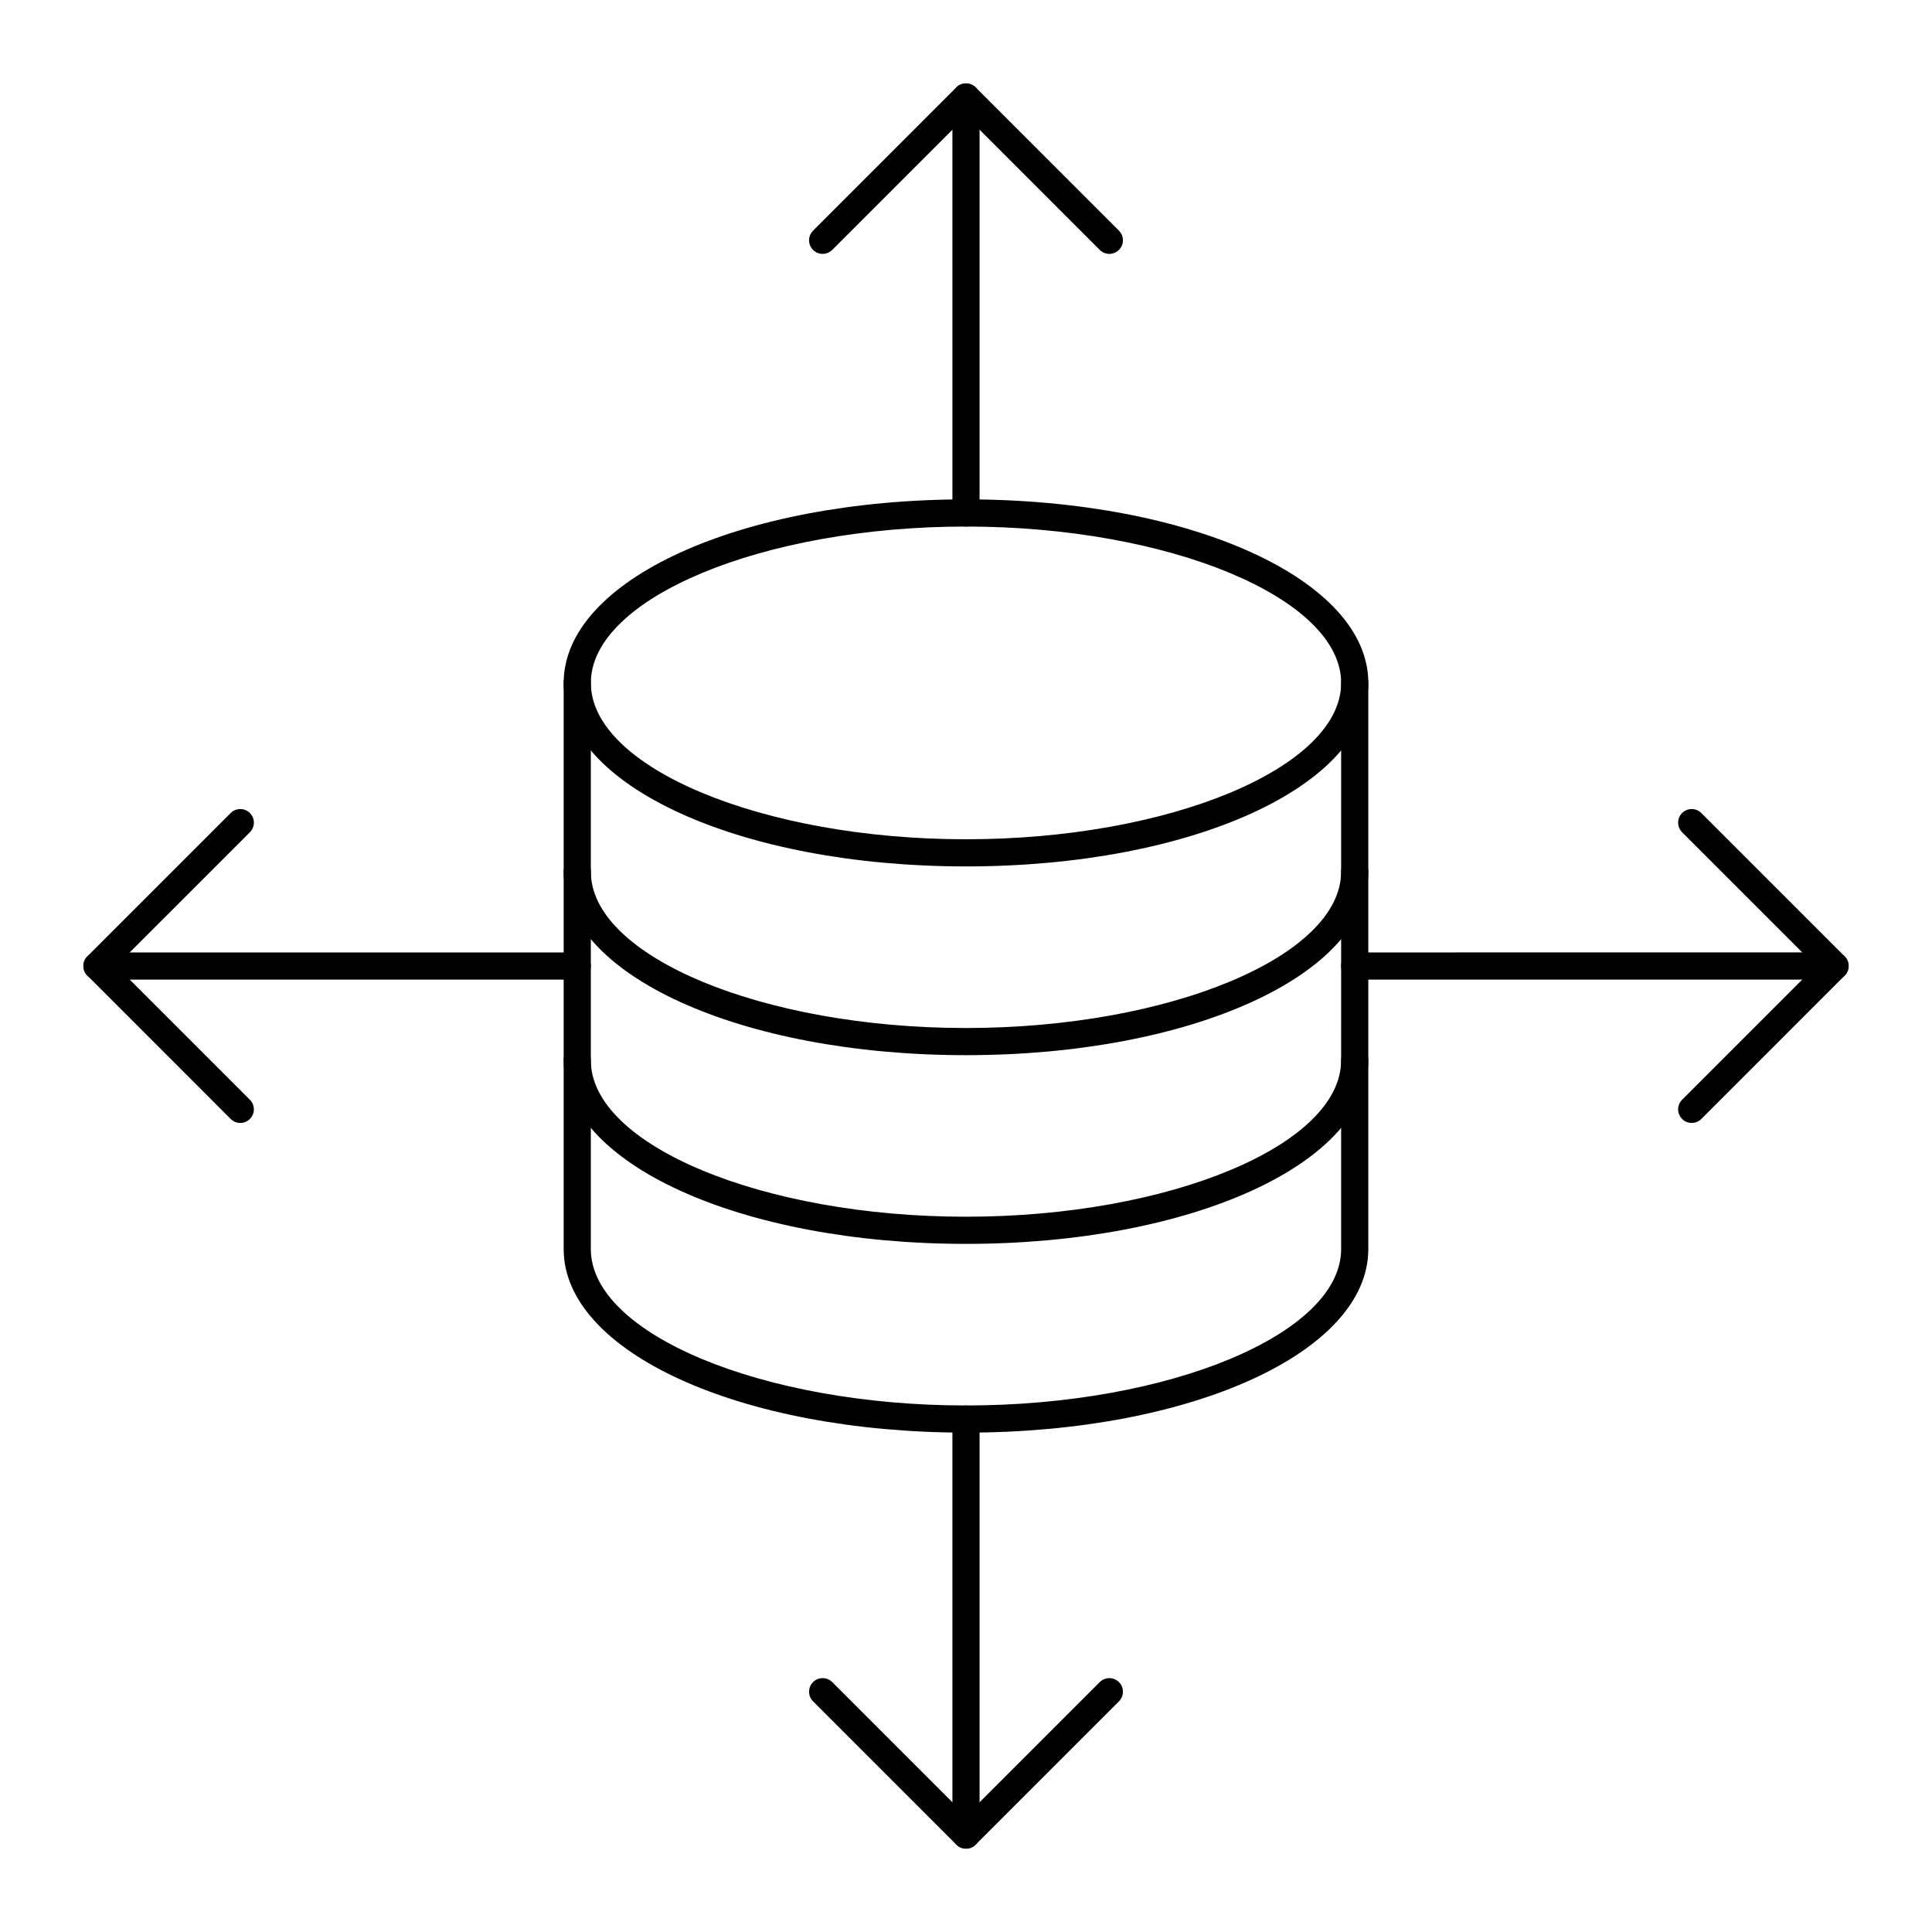
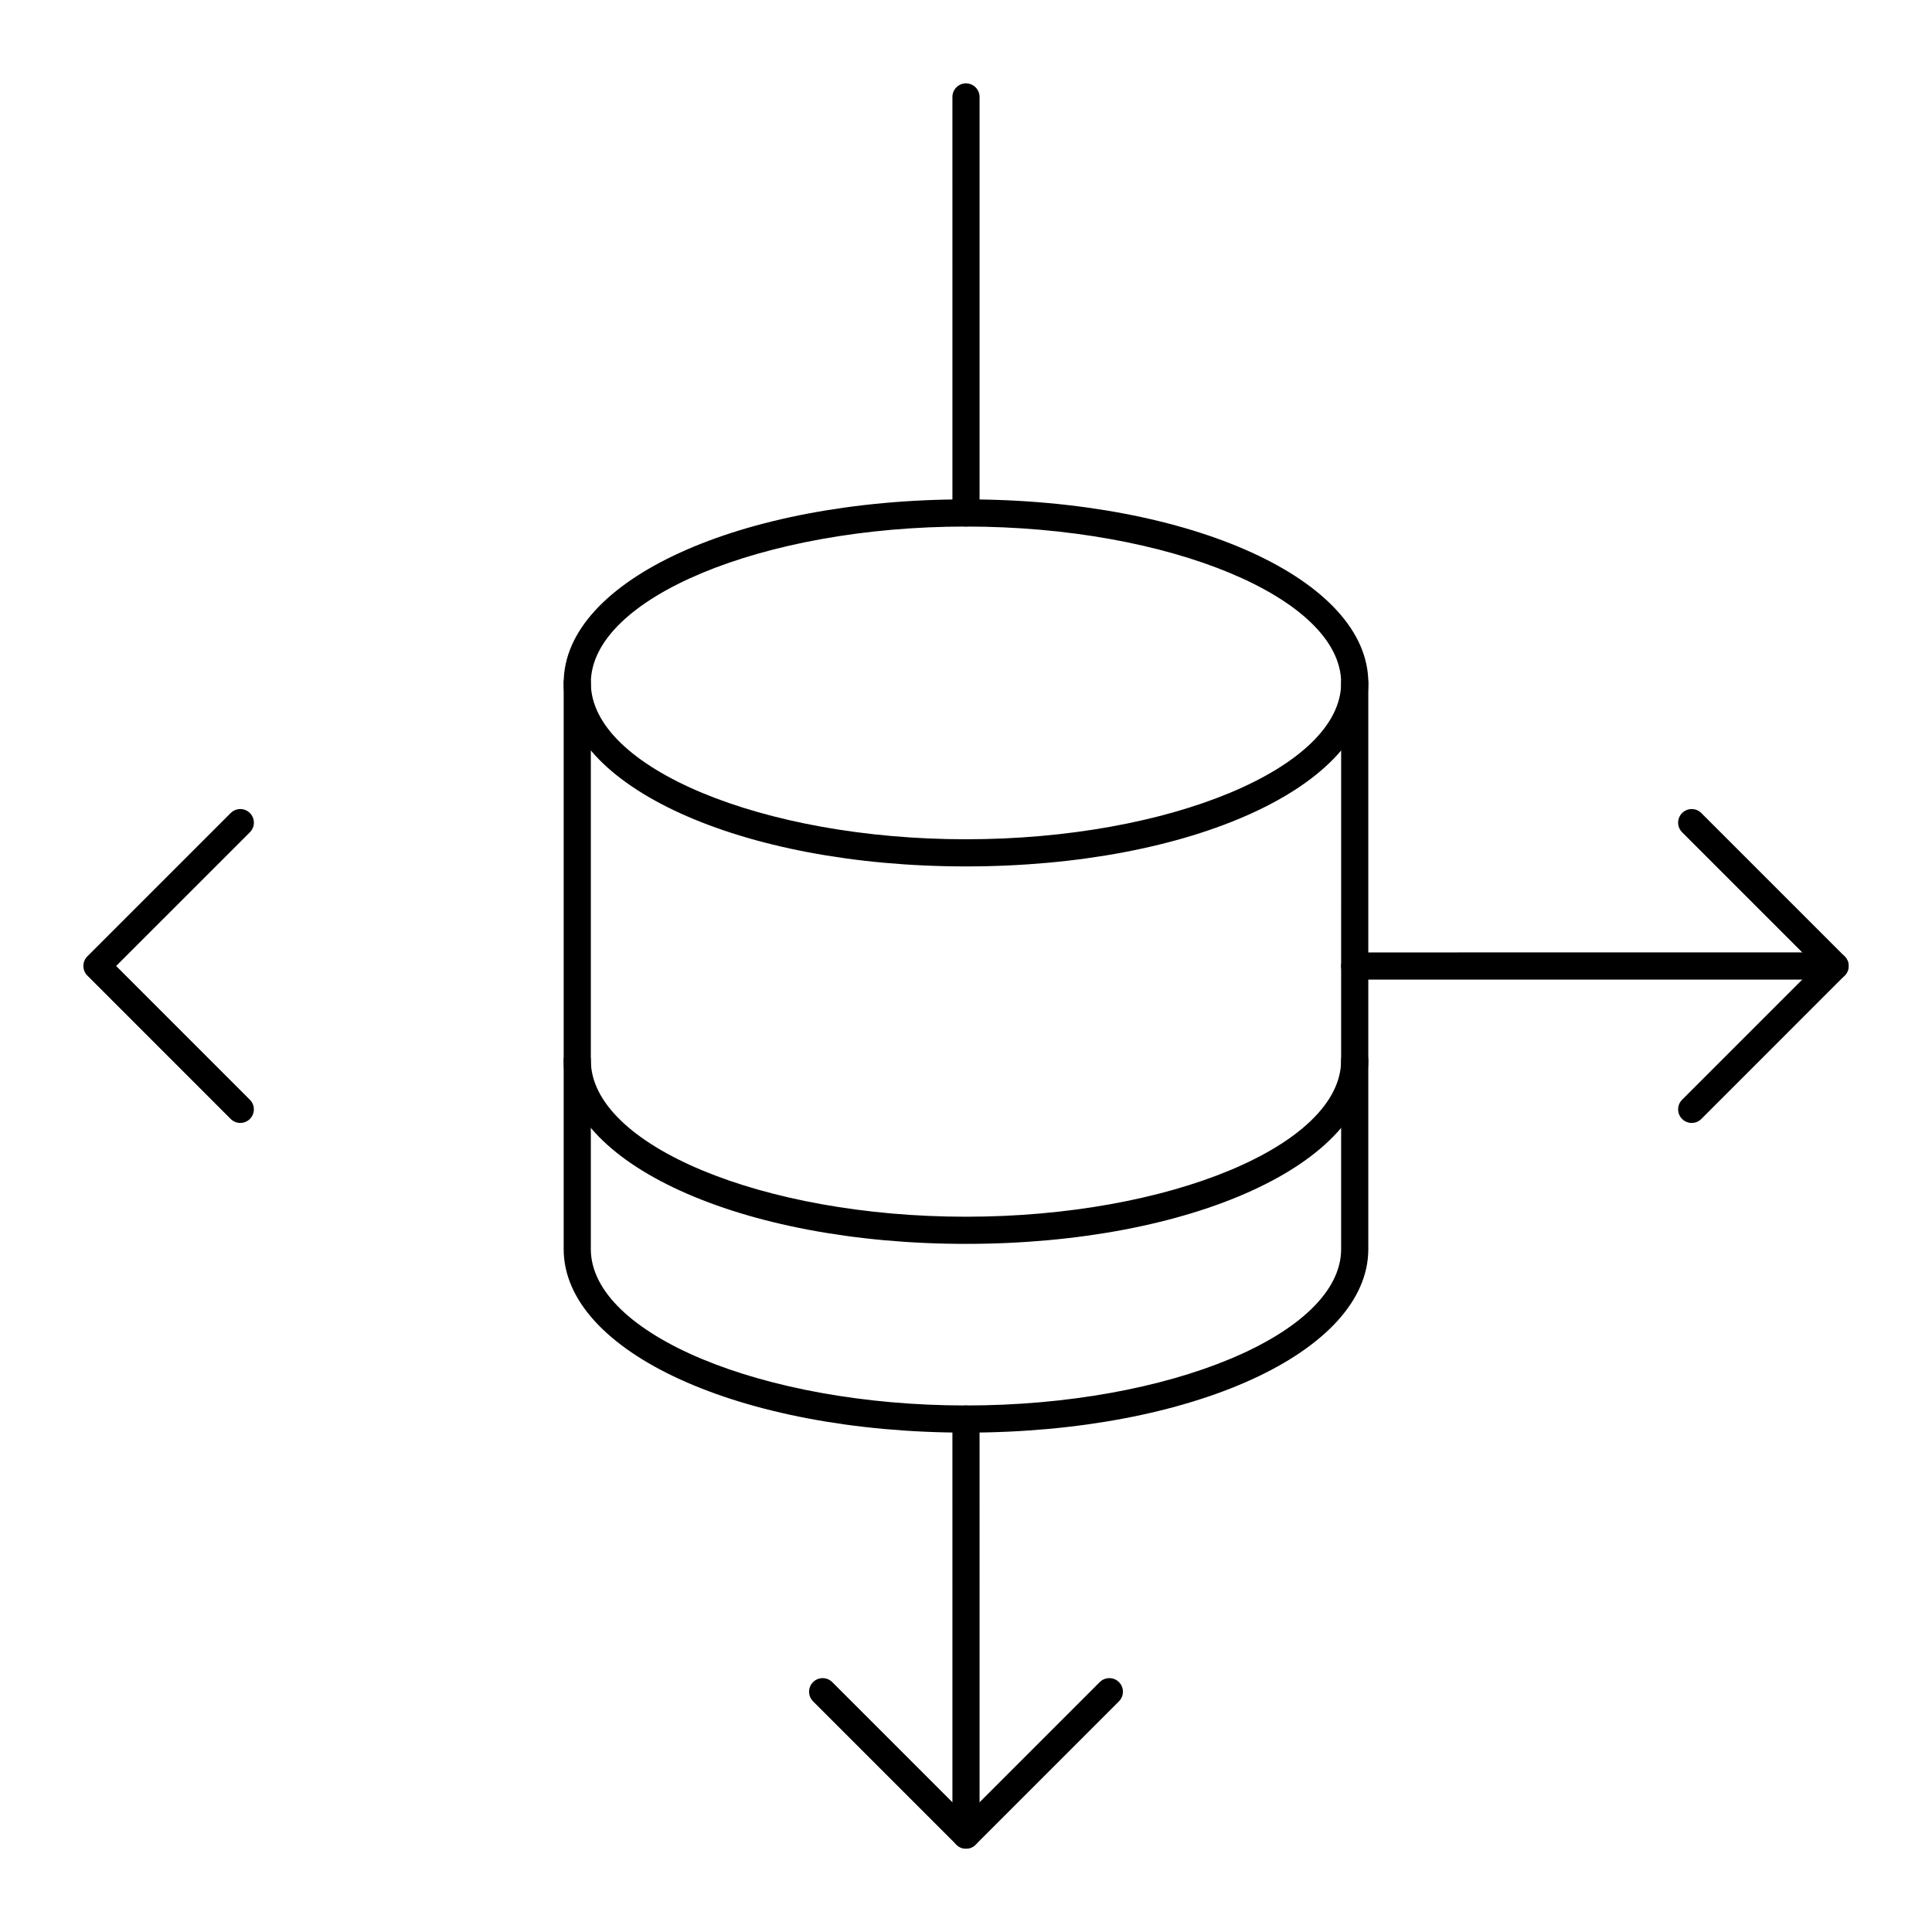
<svg xmlns="http://www.w3.org/2000/svg" fill="#000000" width="800px" height="800px" version="1.1" viewBox="144 144 512 512">
  <g>
    <path d="m400 373.61c-59.785 0-106.62-21.359-106.62-48.629 0-27.273 46.832-48.641 106.62-48.641s106.62 21.367 106.62 48.637c0 27.273-46.832 48.633-106.62 48.633zm0-90.07c-53.887 0-99.418 18.977-99.418 41.441 0 22.457 45.531 41.434 99.418 41.434s99.418-18.977 99.418-41.434c0-22.465-45.531-41.441-99.418-41.441z" />
-     <path d="m400 423.63c-59.785 0-106.62-21.367-106.62-48.637 0-1.988 1.609-3.598 3.598-3.598s3.598 1.609 3.598 3.598c0 22.465 45.531 41.441 99.418 41.441 53.887 0 99.418-18.977 99.418-41.441 0-1.988 1.609-3.598 3.598-3.598s3.598 1.609 3.598 3.598c0.008 27.27-46.824 48.637-106.61 48.637z" />
    <path d="m400 473.64c-59.785 0-106.62-21.367-106.62-48.637 0-1.988 1.609-3.598 3.598-3.598s3.598 1.609 3.598 3.598c0 22.465 45.531 41.441 99.418 41.441 53.887 0 99.418-18.977 99.418-41.441 0-1.988 1.609-3.598 3.598-3.598s3.598 1.609 3.598 3.598c0.008 27.27-46.824 48.637-106.61 48.637z" />
    <path d="m400 523.66c-59.785 0-106.62-21.359-106.62-48.629v-150.05c0-1.988 1.609-3.598 3.598-3.598s3.598 1.609 3.598 3.598v150.05c0 22.457 45.531 41.434 99.418 41.434 53.887 0 99.418-18.977 99.418-41.434l0.004-150.05c0-1.988 1.609-3.598 3.598-3.598s3.598 1.609 3.598 3.598v150.05c0.004 27.27-46.828 48.629-106.61 48.629z" />
    <path d="m400 283.54c-1.988 0-3.598-1.609-3.598-3.598l-0.004-110.25c0-1.988 1.609-3.598 3.598-3.598 1.988 0 3.598 1.609 3.598 3.598v110.25c0.004 1.988-1.605 3.598-3.594 3.598z" />
-     <path d="m437.99 211.28c-0.922 0-1.84-0.352-2.543-1.055l-35.445-35.453-35.445 35.453c-1.406 1.406-3.684 1.406-5.09 0s-1.406-3.684 0-5.09l37.988-37.996c1.348-1.348 3.738-1.348 5.09 0l37.988 37.996c1.406 1.406 1.406 3.684 0 5.09-0.703 0.703-1.621 1.055-2.543 1.055z" />
    <path d="m400 633.91c-1.988 0-3.598-1.609-3.598-3.598l-0.004-110.25c0-1.988 1.609-3.598 3.598-3.598 1.988 0 3.598 1.609 3.598 3.598l0.004 110.25c0 1.988-1.609 3.598-3.598 3.598z" />
    <path d="m400 633.91c-0.922 0-1.84-0.352-2.543-1.055l-37.988-37.988c-1.406-1.406-1.406-3.684 0-5.09s3.684-1.406 5.09 0l35.441 35.445 35.445-35.445c1.406-1.406 3.684-1.406 5.09 0s1.406 3.684 0 5.09l-37.988 37.988c-0.707 0.703-1.629 1.055-2.547 1.055z" />
    <path d="m630.31 403.6h-127.3c-1.988 0-3.598-1.609-3.598-3.598s1.609-3.598 3.598-3.598l127.3-0.004c1.988 0 3.598 1.609 3.598 3.598 0 1.992-1.609 3.602-3.598 3.602z" />
    <path d="m592.32 441.59c-0.922 0-1.84-0.352-2.543-1.055-1.406-1.406-1.406-3.684 0-5.09l35.445-35.449-35.445-35.445c-1.406-1.406-1.406-3.684 0-5.09s3.684-1.406 5.09 0l37.988 37.988c1.406 1.406 1.406 3.684 0 5.09l-37.988 37.996c-0.703 0.703-1.625 1.055-2.547 1.055z" />
-     <path d="m296.98 403.6h-127.29c-1.988 0-3.598-1.609-3.598-3.598s1.609-3.598 3.598-3.598h127.29c1.988 0 3.598 1.609 3.598 3.598s-1.609 3.598-3.598 3.598z" />
    <path d="m207.68 441.59c-0.922 0-1.84-0.352-2.543-1.055l-37.988-37.996c-1.406-1.406-1.406-3.684 0-5.09l37.988-37.988c1.406-1.406 3.684-1.406 5.09 0s1.406 3.684 0 5.09l-35.449 35.445 35.445 35.453c1.406 1.406 1.406 3.684 0 5.09-0.703 0.699-1.621 1.051-2.543 1.051z" />
  </g>
</svg>